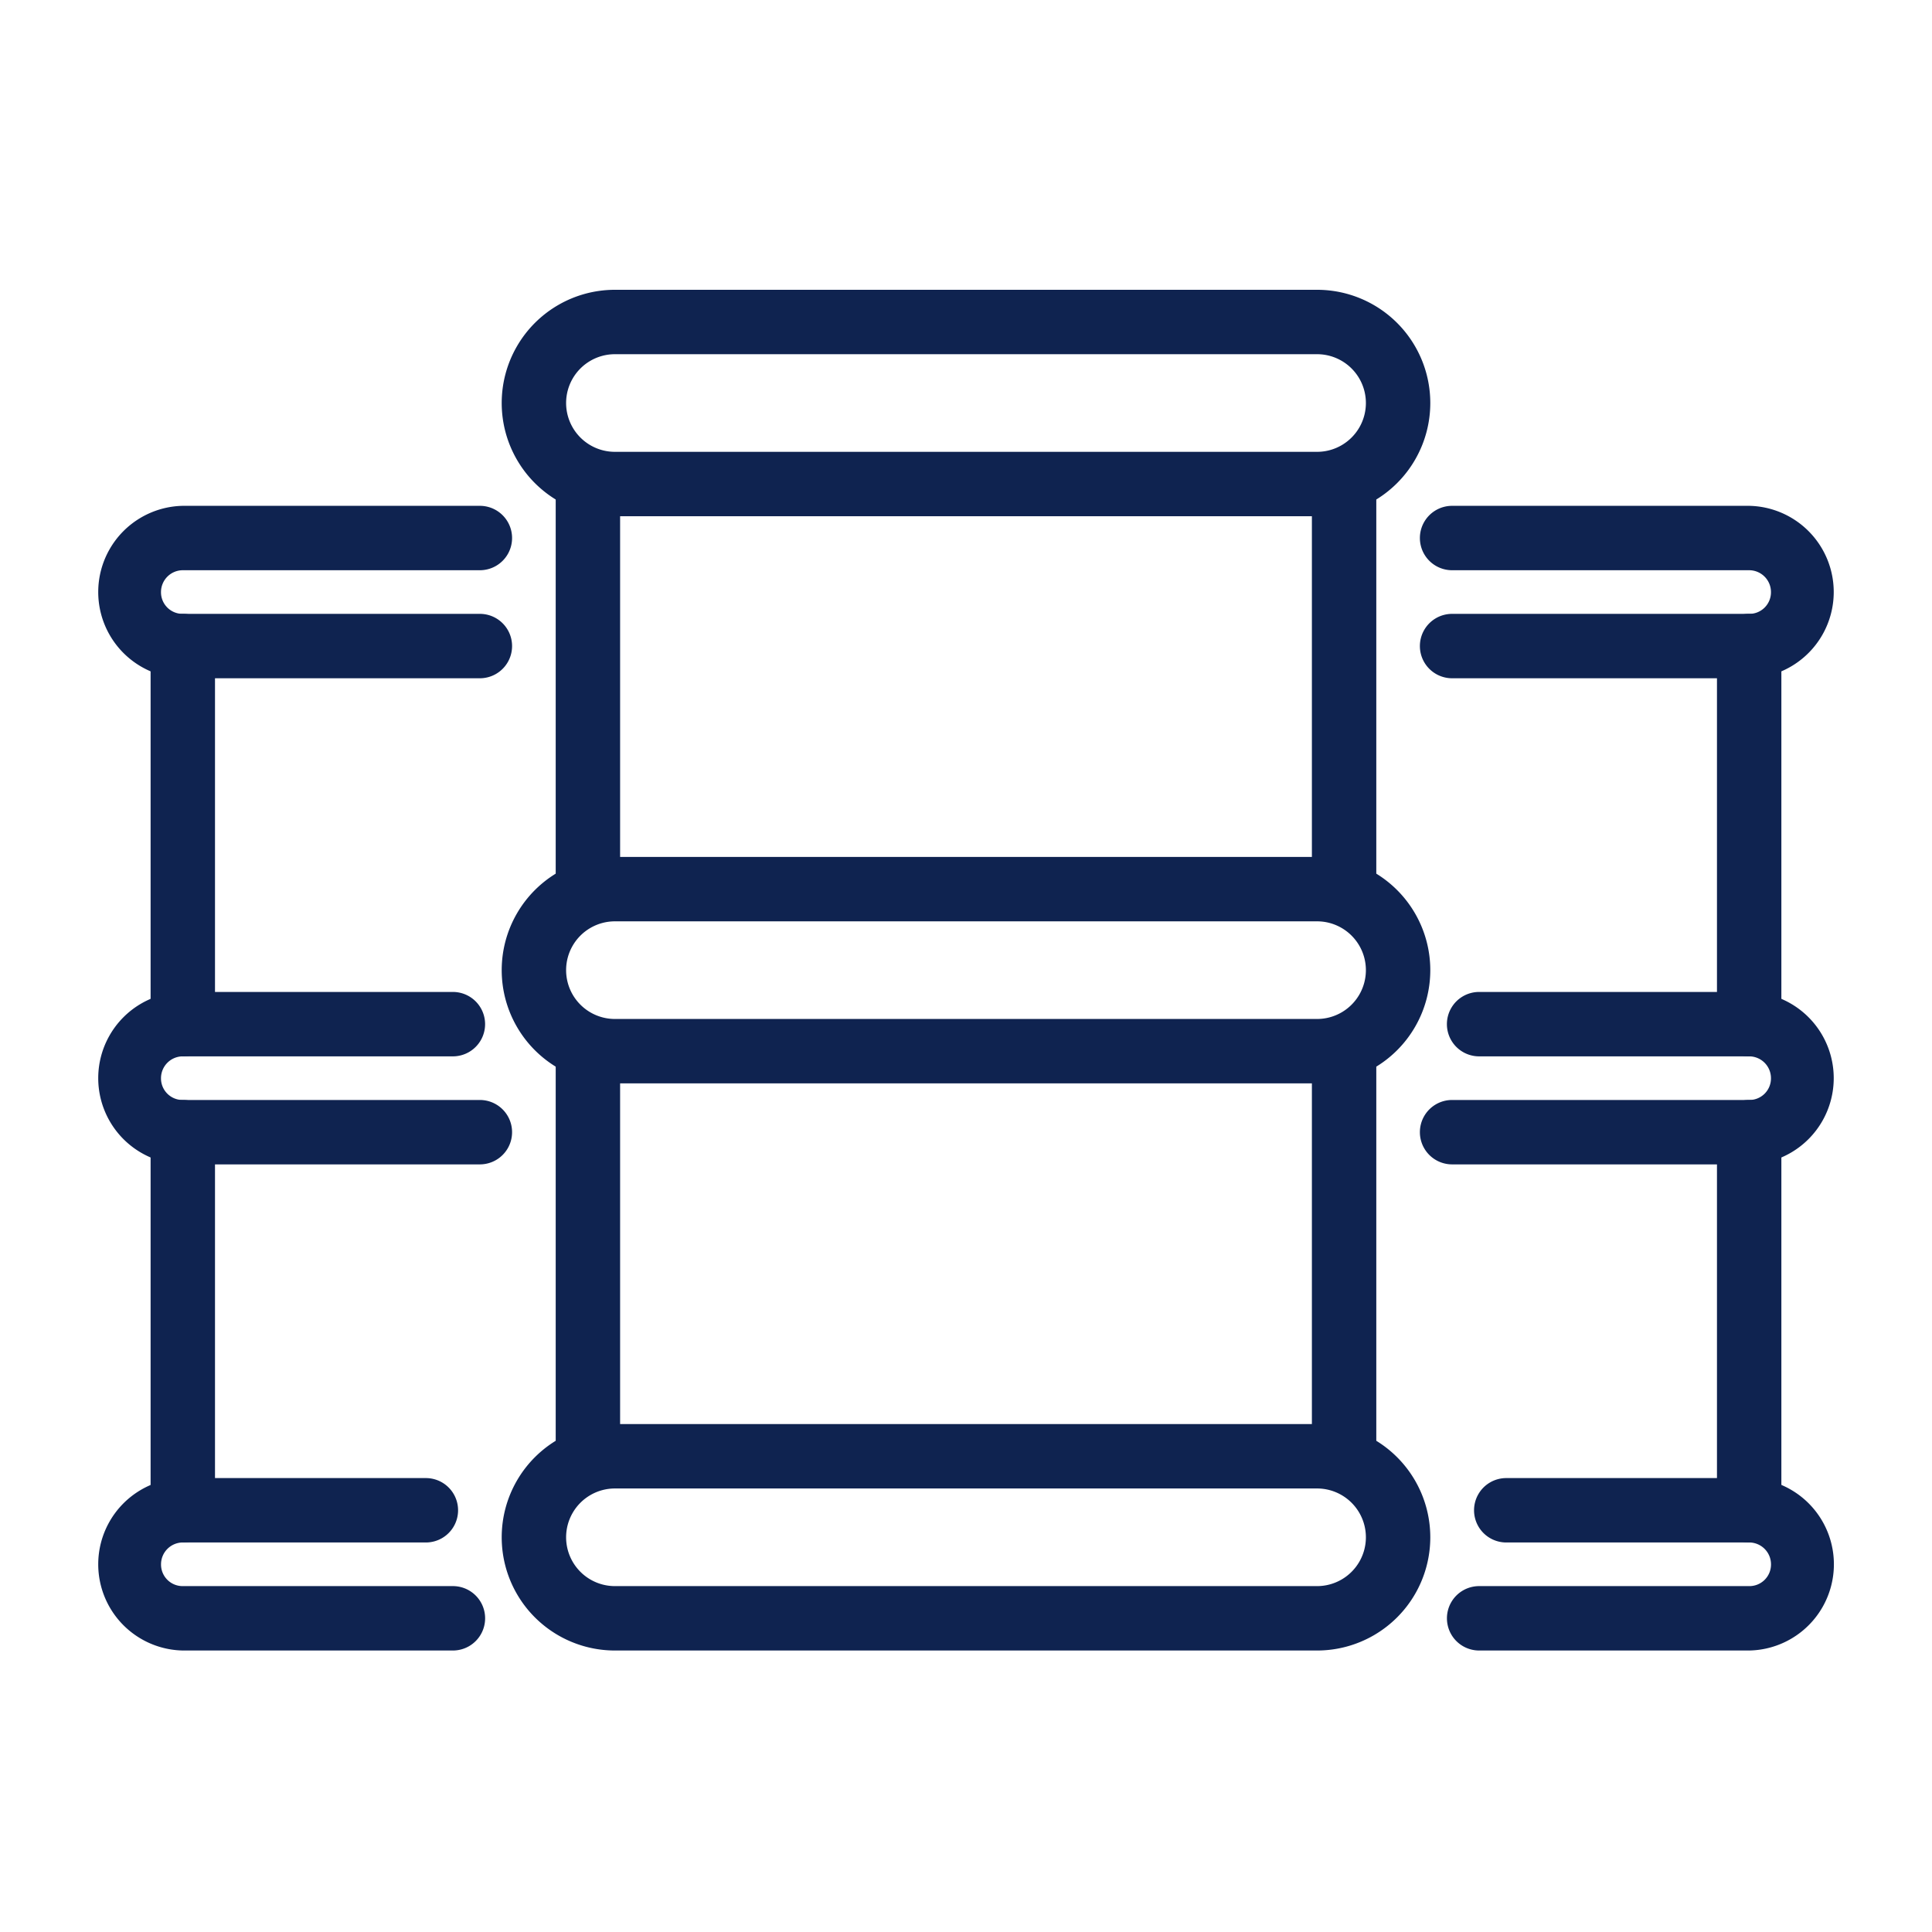
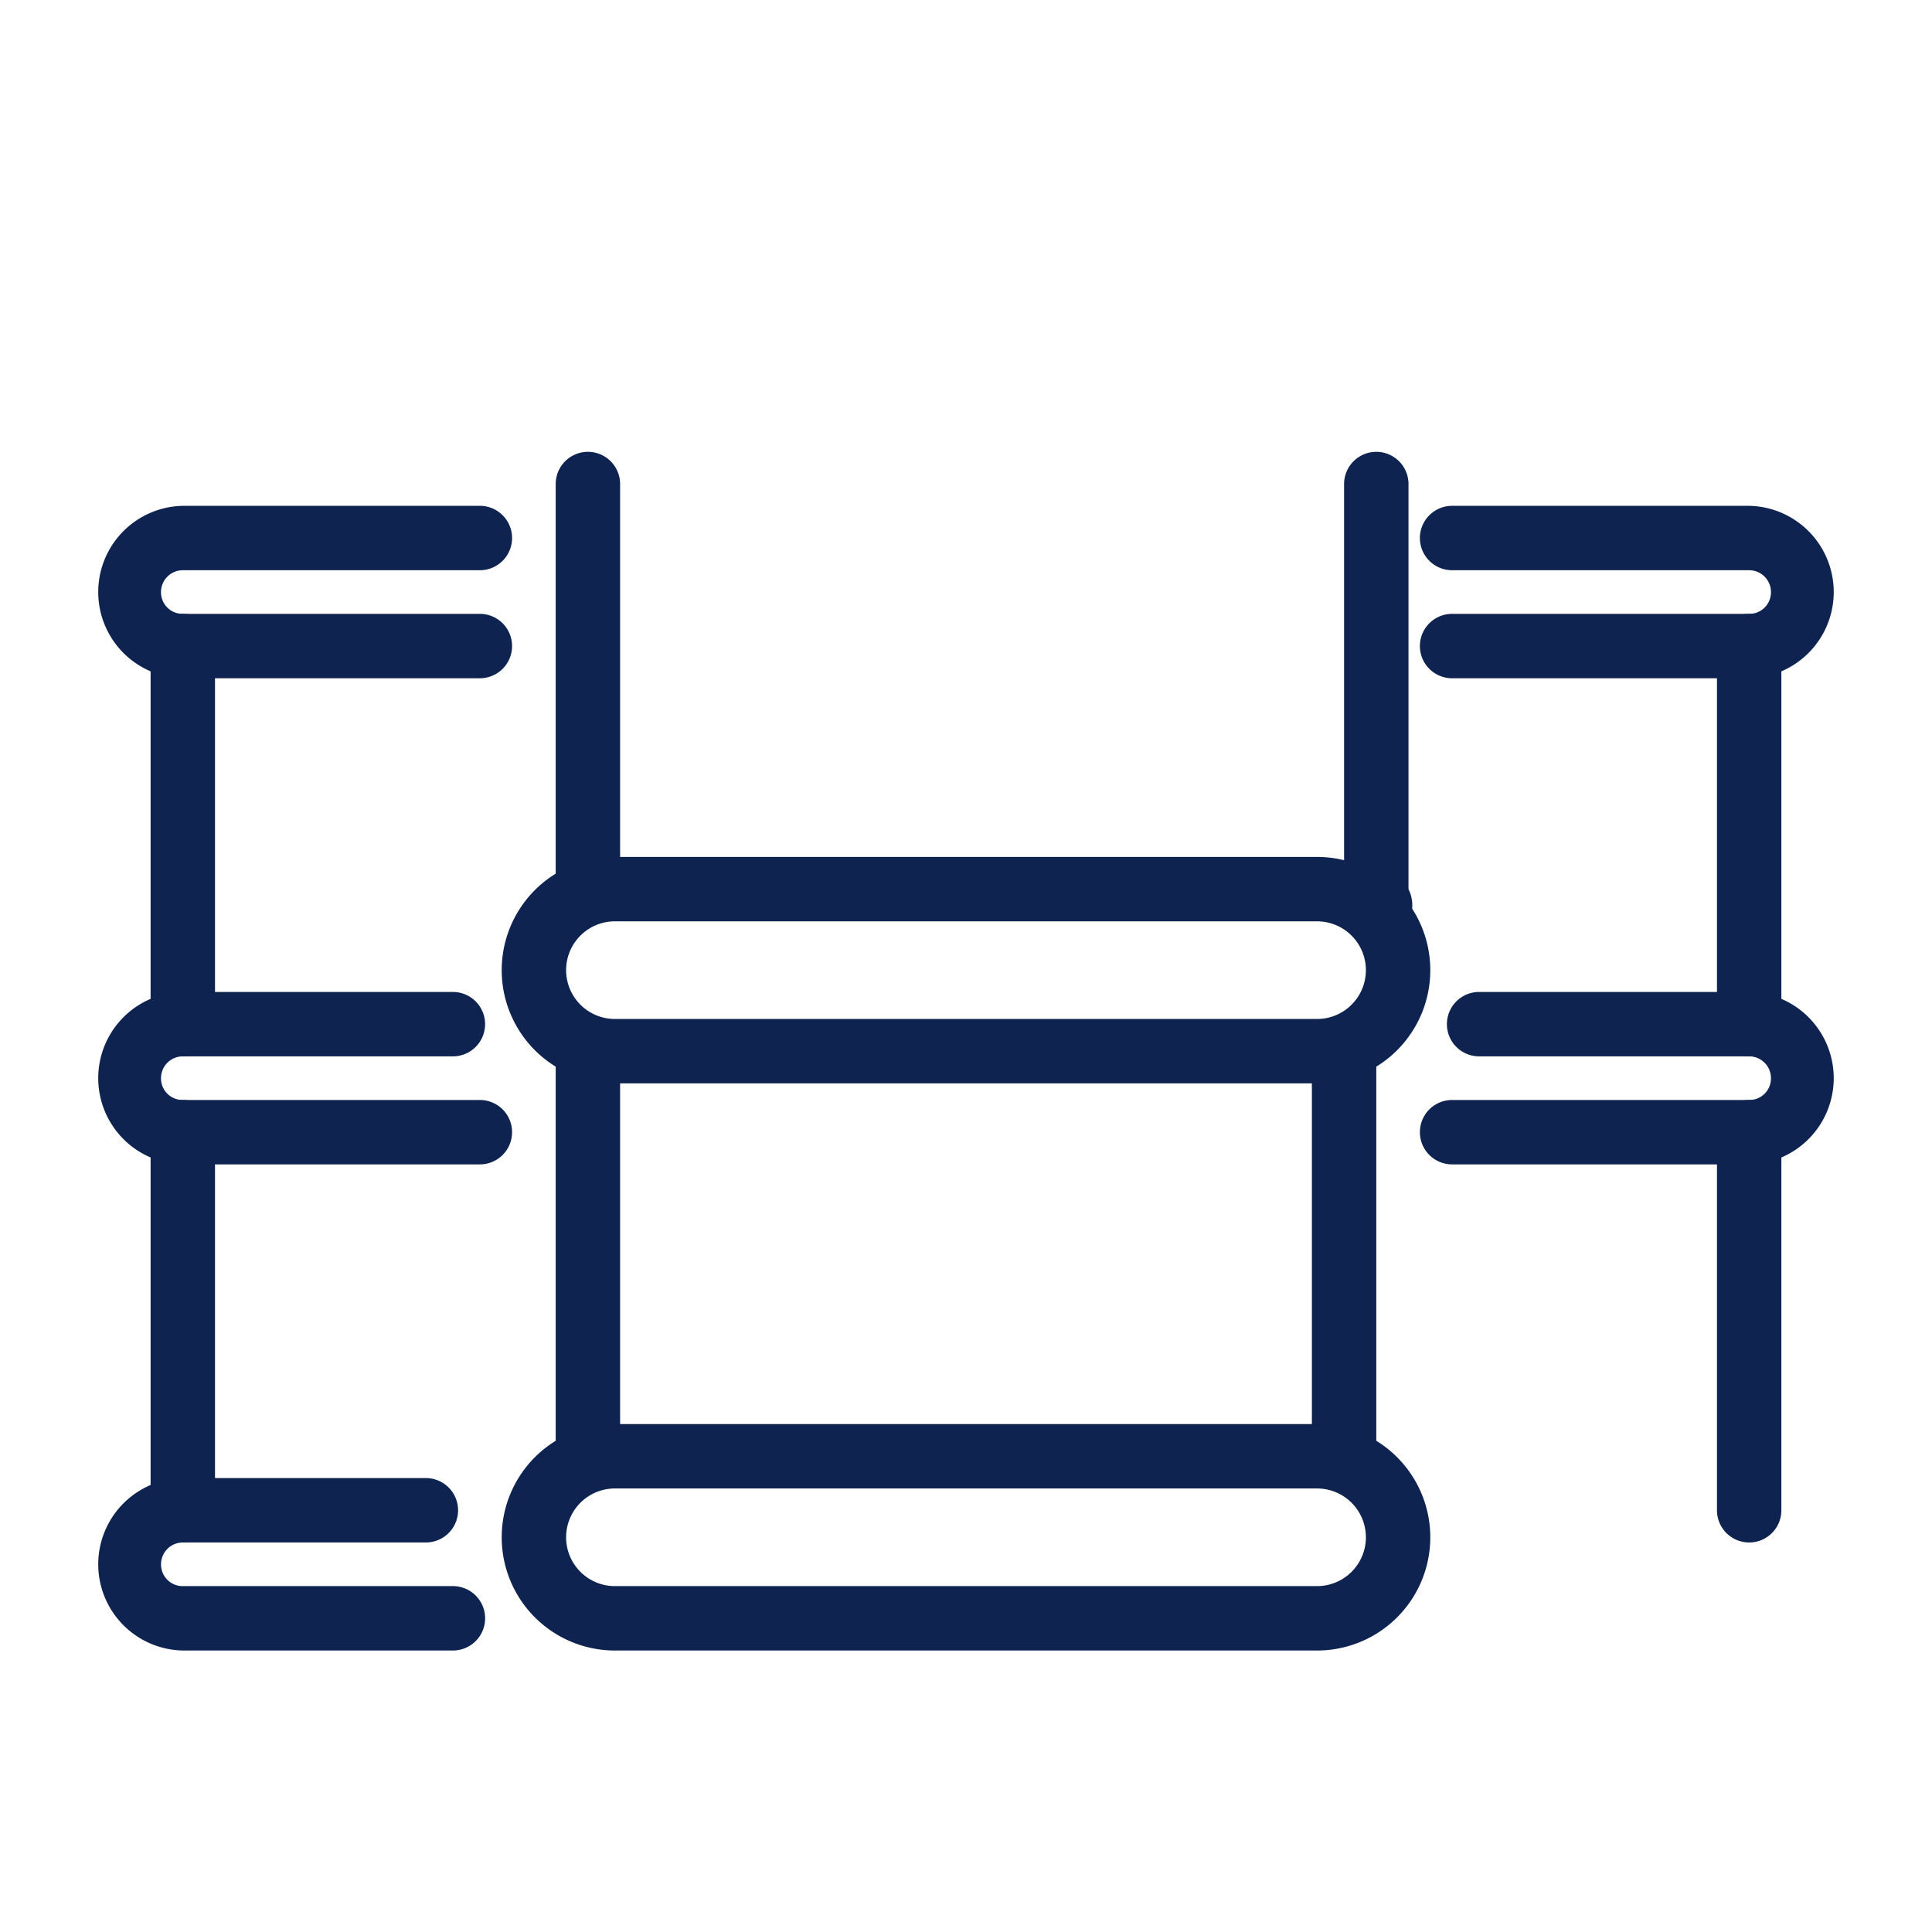
<svg xmlns="http://www.w3.org/2000/svg" width="60" height="60" viewBox="0 0 60 60">
  <g transform="translate(-6382 -6003)">
    <g opacity="0">
-       <rect width="60" height="60" transform="translate(6382 6003)" fill="#fff" />
      <path d="M1,1V59H59V1H1M0,0H60V60H0Z" transform="translate(6382 6003)" fill="#707070" />
    </g>
    <g transform="translate(5810.326 5635.478)">
      <g transform="translate(588.255 377.522)">
        <path d="M592.974,418.58a1,1,0,0,1-1-1V405a1,1,0,1,1,2,0V417.58A1,1,0,0,1,592.974,418.58Z" transform="translate(-591.297 -382.354)" fill="#0f2350" />
        <path d="M621.469,418.58a1,1,0,0,1-1-1V405a1,1,0,1,1,2,0V417.58A1,1,0,0,1,621.469,418.58Z" transform="translate(-596.308 -382.354)" fill="#0f2350" />
        <path d="M592.974,397.209a1,1,0,0,1-1-1V383.628a1,1,0,0,1,2,0v12.581A1,1,0,0,1,592.974,397.209Z" transform="translate(-591.297 -378.596)" fill="#0f2350" />
-         <path d="M621.469,397.209a1,1,0,0,1-1-1V383.628a1,1,0,0,1,2,0v12.581A1,1,0,0,1,621.469,397.209Z" transform="translate(-596.308 -378.596)" fill="#0f2350" />
-         <path d="M593.455,376.522h21.806a3.516,3.516,0,1,1,0,7.032H593.455a3.516,3.516,0,1,1,0-7.032Zm21.806,5.032a1.516,1.516,0,1,0,0-3.032H593.455a1.516,1.516,0,1,0,0,3.032Z" transform="translate(-590.939 -377.522)" fill="#0f2350" />
+         <path d="M621.469,397.209V383.628a1,1,0,0,1,2,0v12.581A1,1,0,0,1,621.469,397.209Z" transform="translate(-596.308 -378.596)" fill="#0f2350" />
        <path d="M593.455,419.264h21.806a3.516,3.516,0,1,1,0,7.032H593.455a3.516,3.516,0,1,1,0-7.032Zm21.806,5.032a1.516,1.516,0,1,0,0-3.032H593.455a1.516,1.516,0,1,0,0,3.032Z" transform="translate(-590.939 -385.038)" fill="#0f2350" />
        <path d="M615.261,404.925H593.455a3.516,3.516,0,1,1,0-7.032h21.806a3.516,3.516,0,1,1,0,7.032Zm-21.806-5.032a1.516,1.516,0,1,0,0,3.032h21.806a1.516,1.516,0,1,0,0-3.032Z" transform="translate(-590.939 -381.28)" fill="#0f2350" />
      </g>
      <g transform="translate(575.674 384.231)">
        <path d="M577.709,420.794a1,1,0,0,1-1-1V408.052a1,1,0,0,1,2,0v11.742A1,1,0,0,1,577.709,420.794Z" transform="translate(-576.032 -389.6)" fill="#0f2350" />
        <path d="M577.709,402.476a1,1,0,0,1-1-1V389.734a1,1,0,0,1,2,0v11.742A1,1,0,0,1,577.709,402.476Z" transform="translate(-576.032 -386.379)" fill="#0f2350" />
        <path d="M586.577,390.018h-9.226a2.678,2.678,0,0,1,0-5.355h9.226a1,1,0,0,1,0,2h-9.226a.678.678,0,0,0-.677.677.67.67,0,0,0,.677.678h9.226a1,1,0,0,1,0,2Z" transform="translate(-575.674 -385.663)" fill="#0f2350" />
        <path d="M586.577,408.336h-9.226a2.678,2.678,0,0,1,0-5.355h8.388a1,1,0,0,1,0,2h-8.388a.678.678,0,0,0-.677.677.67.67,0,0,0,.677.678h9.226a1,1,0,0,1,0,2Z" transform="translate(-575.674 -388.884)" fill="#0f2350" />
        <path d="M585.739,426.654h-8.388a2.678,2.678,0,0,1,0-5.355H584.9a1,1,0,0,1,0,2h-7.548a.678.678,0,0,0-.677.677.67.67,0,0,0,.677.678h8.388a1,1,0,0,1,0,2Z" transform="translate(-575.674 -392.105)" fill="#0f2350" />
      </g>
      <g transform="translate(616.77 384.231)">
        <path d="M636.734,420.794a1,1,0,0,1-1-1V408.052a1,1,0,0,1,2,0v11.742A1,1,0,0,1,636.734,420.794Z" transform="translate(-627.508 -389.6)" fill="#0f2350" />
        <path d="M636.734,402.476a1,1,0,0,1-1-1V389.734a1,1,0,0,1,2,0v11.742A1,1,0,0,1,636.734,402.476Z" transform="translate(-627.508 -386.379)" fill="#0f2350" />
        <path d="M634.765,390.018h-9.226a1,1,0,0,1,0-2h9.226a.67.67,0,0,0,.677-.678.678.678,0,0,0-.677-.677h-9.226a1,1,0,0,1,0-2h9.226a2.678,2.678,0,0,1,0,5.355Z" transform="translate(-625.539 -385.663)" fill="#0f2350" />
        <path d="M634.765,408.336h-9.226a1,1,0,0,1,0-2h9.226a.67.67,0,0,0,.677-.678.678.678,0,0,0-.677-.677h-8.387a1,1,0,0,1,0-2h8.387a2.678,2.678,0,0,1,0,5.355Z" transform="translate(-625.539 -388.884)" fill="#0f2350" />
-         <path d="M634.945,426.654h-8.387a1,1,0,0,1,0-2h8.387a.67.67,0,0,0,.677-.678.678.678,0,0,0-.677-.677H627.4a1,1,0,0,1,0-2h7.549a2.678,2.678,0,0,1,0,5.355Z" transform="translate(-625.718 -392.105)" fill="#0f2350" />
      </g>
    </g>
  </g>
</svg>